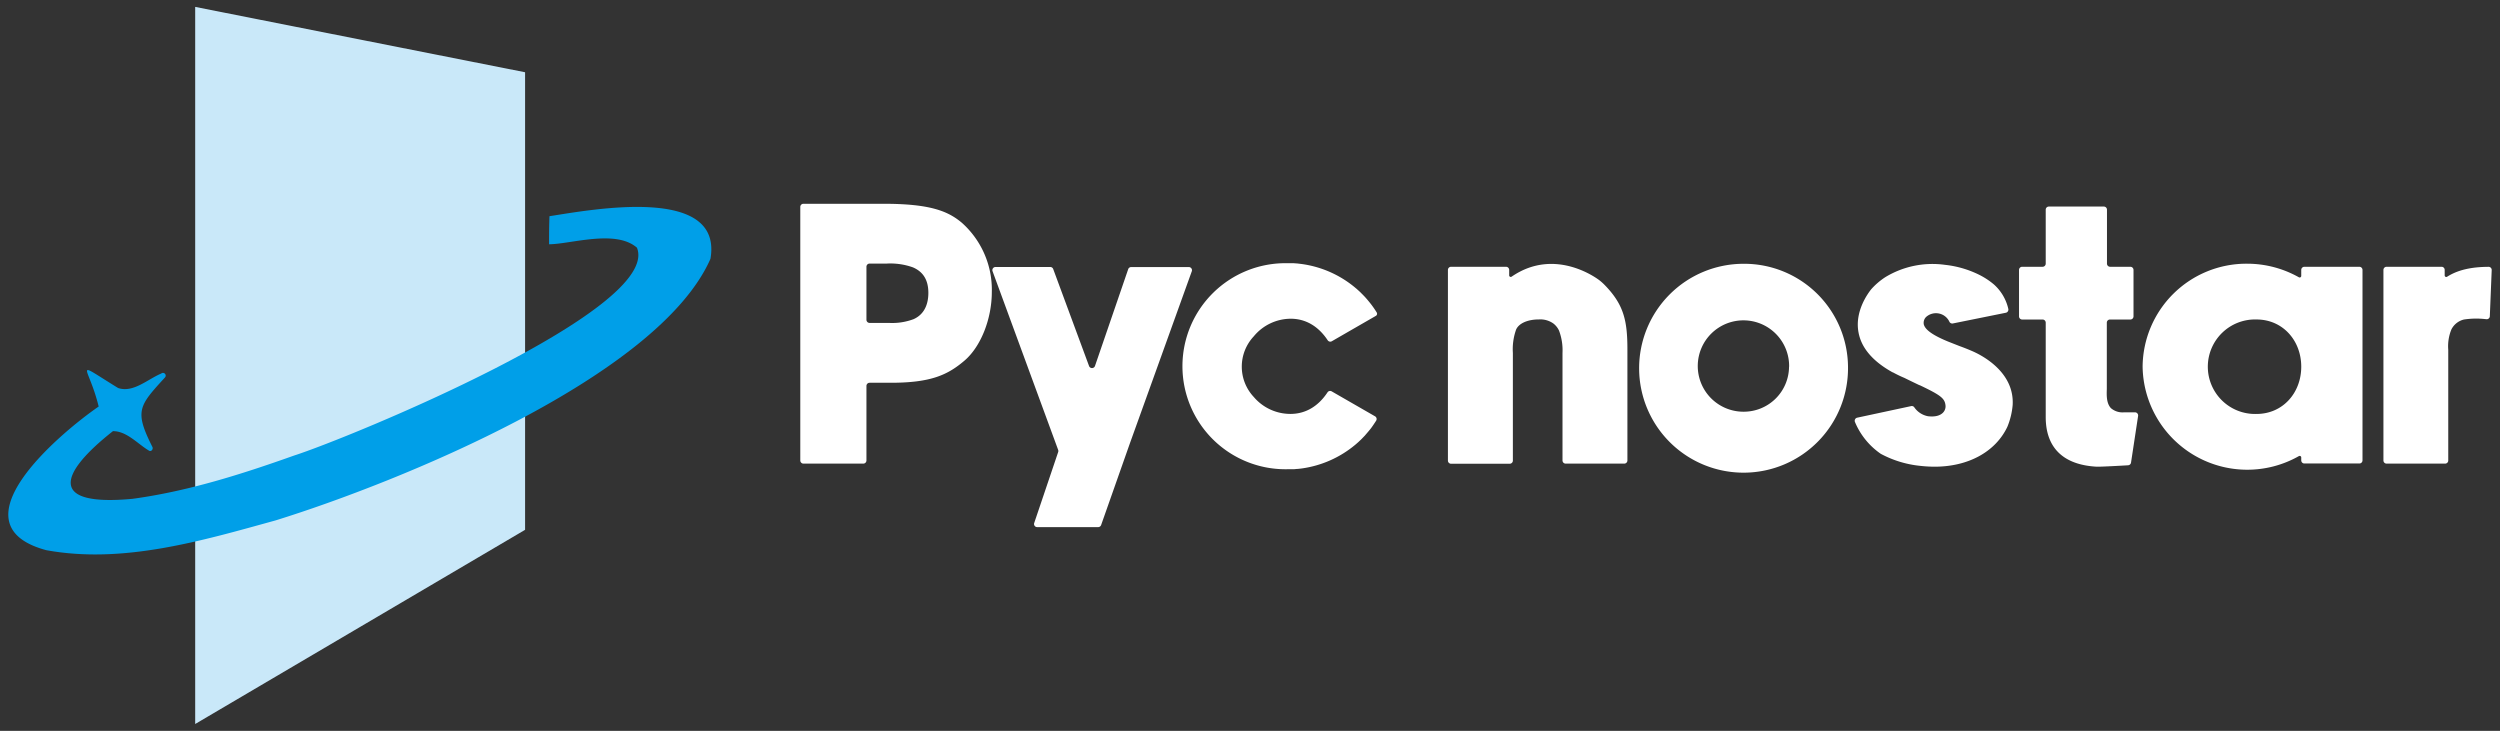
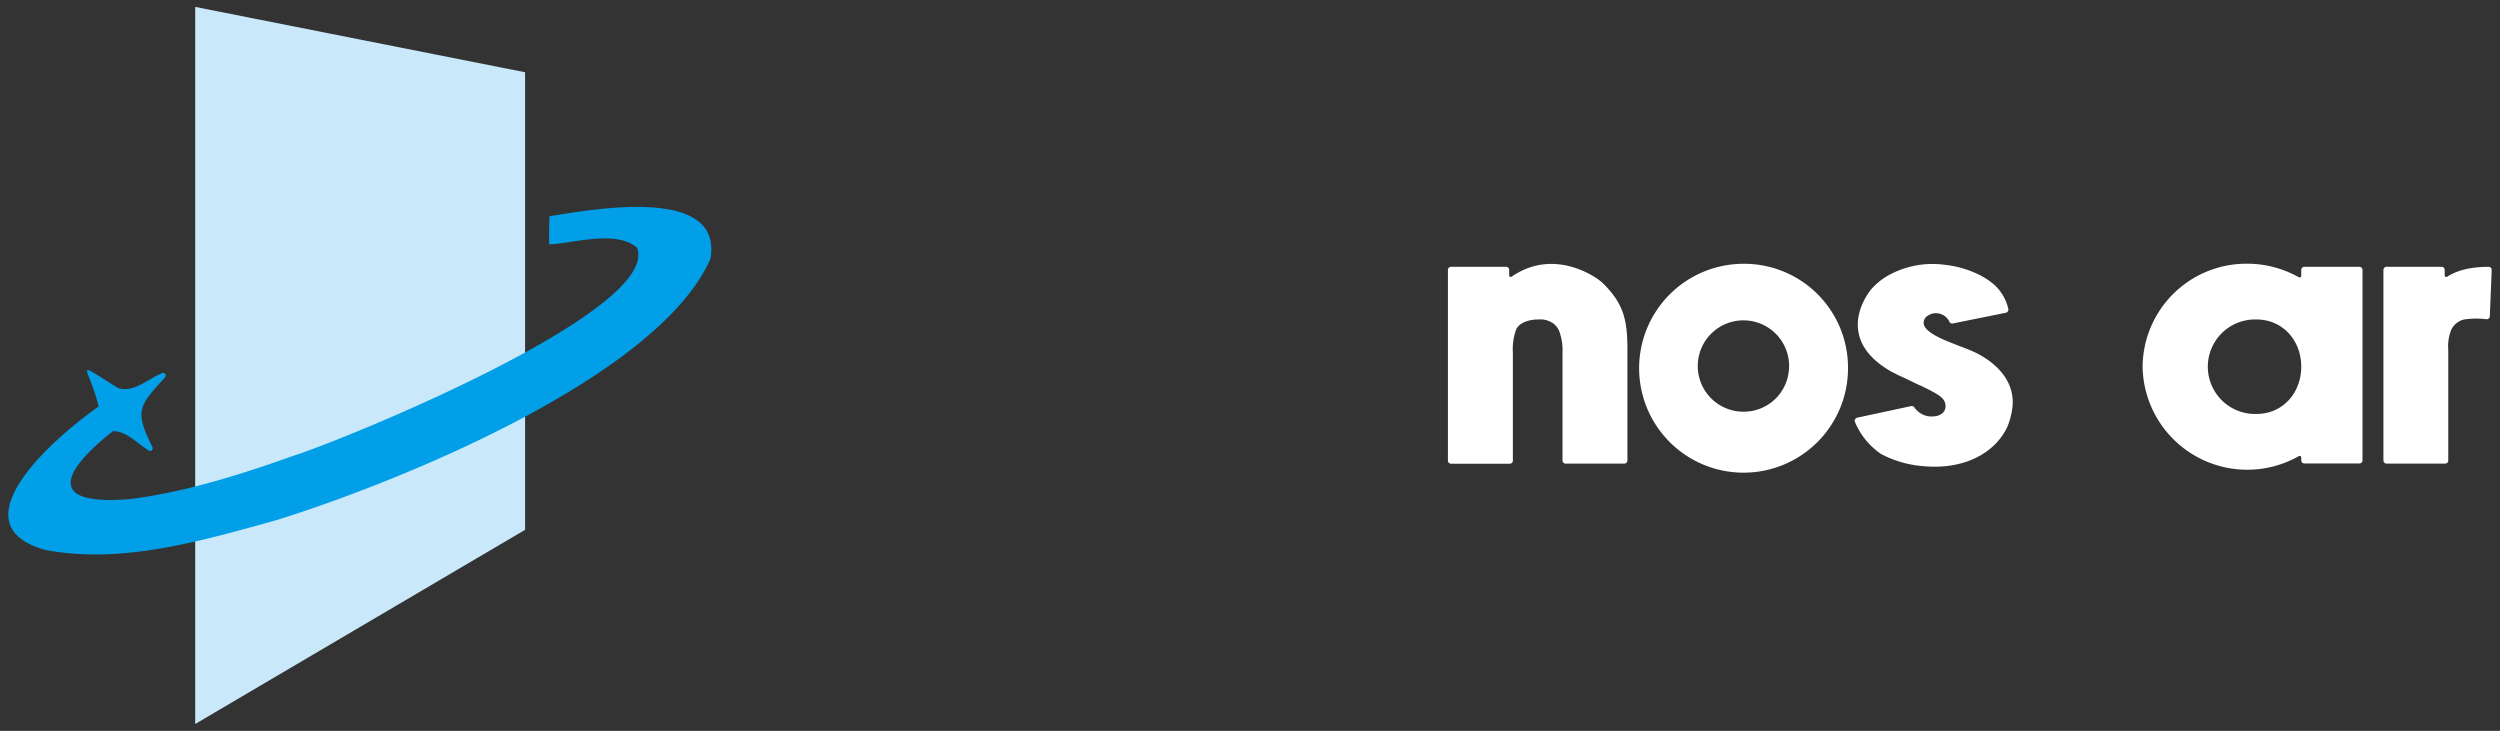
<svg xmlns="http://www.w3.org/2000/svg" id="图层_1" data-name="图层 1" viewBox="0 0 602 176">
  <rect x="0" y="0" width="602" height="176" fill="#333333" stroke="none" />
  <defs>
    <style>.cls-1{fill:#c9e8f9;}.cls-2{fill:#009fe8;}.cls-3{fill:#fff;}</style>
  </defs>
  <title>000-logo</title>
  <polyline class="cls-1" points="47 1.66 47 174.34 126.44 127.58 126.44 17.4 47 1.66" />
  <path class="cls-2" d="M171.08,62.32c-12.58,28.57-75.51,53.93-104.74,63-17.76,4.9-36.7,10.55-55.21,7.16-22.78-6.15,3.09-28,12.63-34.59-2.46-10.07-6.58-11.37,4.68-4.46,3.62,1.24,7.16-2.14,10.38-3.48a.65.65,0,0,1,.85,1c-6.24,6.83-7.32,8-3,16.62.29.48-.12,1.19-.7,1-2.77-1.61-5.39-4.76-8.77-4.75C14.06,114.17,11.69,122,31.89,120.12c13.32-1.81,26.25-5.91,38.88-10.41,13-4.16,88.59-35.11,82.61-50.06-5.13-4.48-15.93-.86-21.16-.83,0-2.75,0-4,.09-6.76C142.35,50.52,174.16,44.47,171.08,62.32Z" />
-   <path class="cls-3" d="M238.83,70.28c0,6.48-2.61,13.09-6.48,16.47-4.08,3.51-8.13,5.42-17.85,5.42h-5.1a.76.76,0,0,0-.76.76v17.95a.76.76,0,0,1-.76.76H193.47a.76.76,0,0,1-.76-.76V49.82a.75.75,0,0,1,.76-.75h19.31c11.16,0,15.48,1.75,18.83,4.57A21.59,21.59,0,0,1,238.83,70.28Zm-15.28.25c0-3.06-1.21-5.07-3.72-6.15a16.21,16.21,0,0,0-6.32-.91H209.4a.76.76,0,0,0-.76.76V77a.76.76,0,0,0,.76.76h4.69a14.71,14.71,0,0,0,5.91-.91C222.93,75.54,223.55,72.69,223.55,70.53Z" />
-   <path class="cls-3" d="M287,65.28l-14.91,41.44-6.94,19.71a.77.77,0,0,1-.72.5H249.76a.75.75,0,0,1-.72-1l5.77-17.08a.78.78,0,0,0,0-.5L239,65.29a.76.76,0,0,1,.71-1h13.19a.76.76,0,0,1,.71.49l8.63,23.35a.76.76,0,0,0,1.43,0l8-23.31a.75.75,0,0,1,.71-.51h13.94A.76.76,0,0,1,287,65.28Z" />
-   <path class="cls-3" d="M331.36,101.33c-.38.59-.92,1.4-1.22,1.79v0c-.47.61-1,1.2-1.48,1.77l0,0-.78.81-.12.12-.68.64-.41.36-.29.25a25.55,25.55,0,0,1-12.89,5.73l-.48.06-.59.06c-.31,0-.62.06-.93.07l-.33,0-1.12,0a24.81,24.81,0,1,1,0-49.61c.37,0,.75,0,1.12,0h.33l.93.07.59.07.48.06a25.47,25.47,0,0,1,12.89,5.73l.29.24.41.37c.23.21.46.42.68.64l.12.13c.24.23.47.47.7.71l.12.13c.52.57,1,1.16,1.48,1.77v0a23,23,0,0,1,1.33,1.94h0a.59.59,0,0,1-.2.82l-6.72,3.87-3.88,2.24a.75.75,0,0,1-1-.23c-2.21-3.34-5.27-5.19-8.92-5.19A11.6,11.6,0,0,0,301.9,81a10.67,10.67,0,0,0,0,14.58,11.58,11.58,0,0,0,8.85,4.09c3.65,0,6.71-1.85,8.92-5.2a.75.75,0,0,1,1-.23l10.43,6A.76.76,0,0,1,331.36,101.33Z" />
  <path class="cls-3" d="M391.88,84.23v26.65a.76.76,0,0,1-.76.76H377a.76.76,0,0,1-.75-.76V85a13.42,13.42,0,0,0-.84-5.4,4.67,4.67,0,0,0-1.33-1.68,5.41,5.41,0,0,0-3.49-1c-2.73,0-4.84.93-5.51,2.44A14.08,14.08,0,0,0,364.3,85v25.91a.76.76,0,0,1-.75.76H349.42a.76.76,0,0,1-.76-.76V65a.76.76,0,0,1,.76-.76h13.23a.76.76,0,0,1,.76.76V66.3a.38.38,0,0,0,.59.32c10.67-7.35,21.06.81,21.16.89a12.18,12.18,0,0,1,1.07.94h0C391.06,73.31,391.88,77.24,391.88,84.23Z" />
  <path class="cls-3" d="M445,88.32a25.15,25.15,0,1,1-25.15-24.8A25,25,0,0,1,445,88.32Zm-14.18,0a11,11,0,1,0-11,10.82A10.9,10.9,0,0,0,430.8,88.32Z" />
  <path class="cls-3" d="M484.65,97.51a17.66,17.66,0,0,1-1.27,5.25c-2.83,6-9.38,9.62-17.52,9.62a31.25,31.25,0,0,1-3.45-.2,25.42,25.42,0,0,1-9.52-2.9,17.43,17.43,0,0,1-6.23-7.7.76.76,0,0,1,.54-1l13-2.79a.73.73,0,0,1,.78.32,5.16,5.16,0,0,0,3.29,2.12c2,.23,3-.3,3.53-.79a2.17,2.17,0,0,0,.67-1.89c-.2-1.65-1.19-2.41-6.21-4.8l-.07,0c-1-.48-2.24-1.07-3.63-1.76-1-.41-1.89-.86-2.76-1.33l-.07,0-.38-.22c-4.5-2.58-7.13-5.72-7.81-9.34-1-5.17,2.36-9.56,3-10.39a16.59,16.59,0,0,1,3.49-3,21.89,21.89,0,0,1,14.3-2.94,24.41,24.41,0,0,1,8.54,2.54,17.9,17.9,0,0,1,3.28,2.2,11.21,11.21,0,0,1,3.46,5.91.77.77,0,0,1-.6.89l-12.77,2.58a.76.76,0,0,1-.85-.47,3.57,3.57,0,0,0-5.61-1.07,2,2,0,0,0-.53,1.77c.24.85,1.12,2.2,5.88,4.14l2.69,1.06c1.11.4,2.18.83,3.19,1.27h0C478.06,85.93,485.07,90,484.65,97.51Z" />
-   <path class="cls-3" d="M514.85,100.19l-1.7,11.21a.76.76,0,0,1-.7.64c-1.62.1-6,.34-7.29.34h-.25c-8.05-.42-12.3-4.55-12.3-11.94V77.7a.76.76,0,0,0-.75-.76h-4.92a.76.76,0,0,1-.76-.75V65a.76.76,0,0,1,.76-.76h4.92a.76.76,0,0,0,.75-.75v-13a.75.75,0,0,1,.76-.75h13.24a.75.75,0,0,1,.75.75v13a.76.76,0,0,0,.76.75H513a.76.76,0,0,1,.75.76V76.19a.76.76,0,0,1-.75.75h-4.92a.76.76,0,0,0-.76.76v16c-.05,1.44-.12,3.41,1,4.59a4.27,4.27,0,0,0,3.13,1h2.58A.76.76,0,0,1,514.85,100.19Z" />
  <path class="cls-3" d="M568.89,65v45.86a.75.75,0,0,1-.76.75H554.9a.75.75,0,0,1-.76-.75v-.7a.38.38,0,0,0-.57-.33A25.2,25.2,0,0,1,515.94,88.3a25,25,0,0,1,25.15-24.8,25.36,25.36,0,0,1,12.48,3.27.38.38,0,0,0,.57-.33V65a.76.76,0,0,1,.76-.76h13.23A.76.76,0,0,1,568.89,65ZM554.14,88.3c0-6.27-4.42-11.37-10.78-11.37a11.38,11.38,0,1,0,0,22.75C549.72,99.68,554.14,94.58,554.14,88.3Z" />
  <path class="cls-3" d="M600,65.06l-.45,11.08a.75.75,0,0,1-.82.73,19.78,19.78,0,0,0-5.42.07,4.59,4.59,0,0,0-3,2.36,10.63,10.63,0,0,0-.77,4.93v26.65a.75.75,0,0,1-.75.76H574.69a.76.76,0,0,1-.76-.76V65a.76.76,0,0,1,.76-.76h13.24a.75.75,0,0,1,.75.76v1.32a.38.38,0,0,0,.58.32c3.14-2,6.85-2.36,10-2.39A.75.75,0,0,1,600,65.06Z" />
</svg>